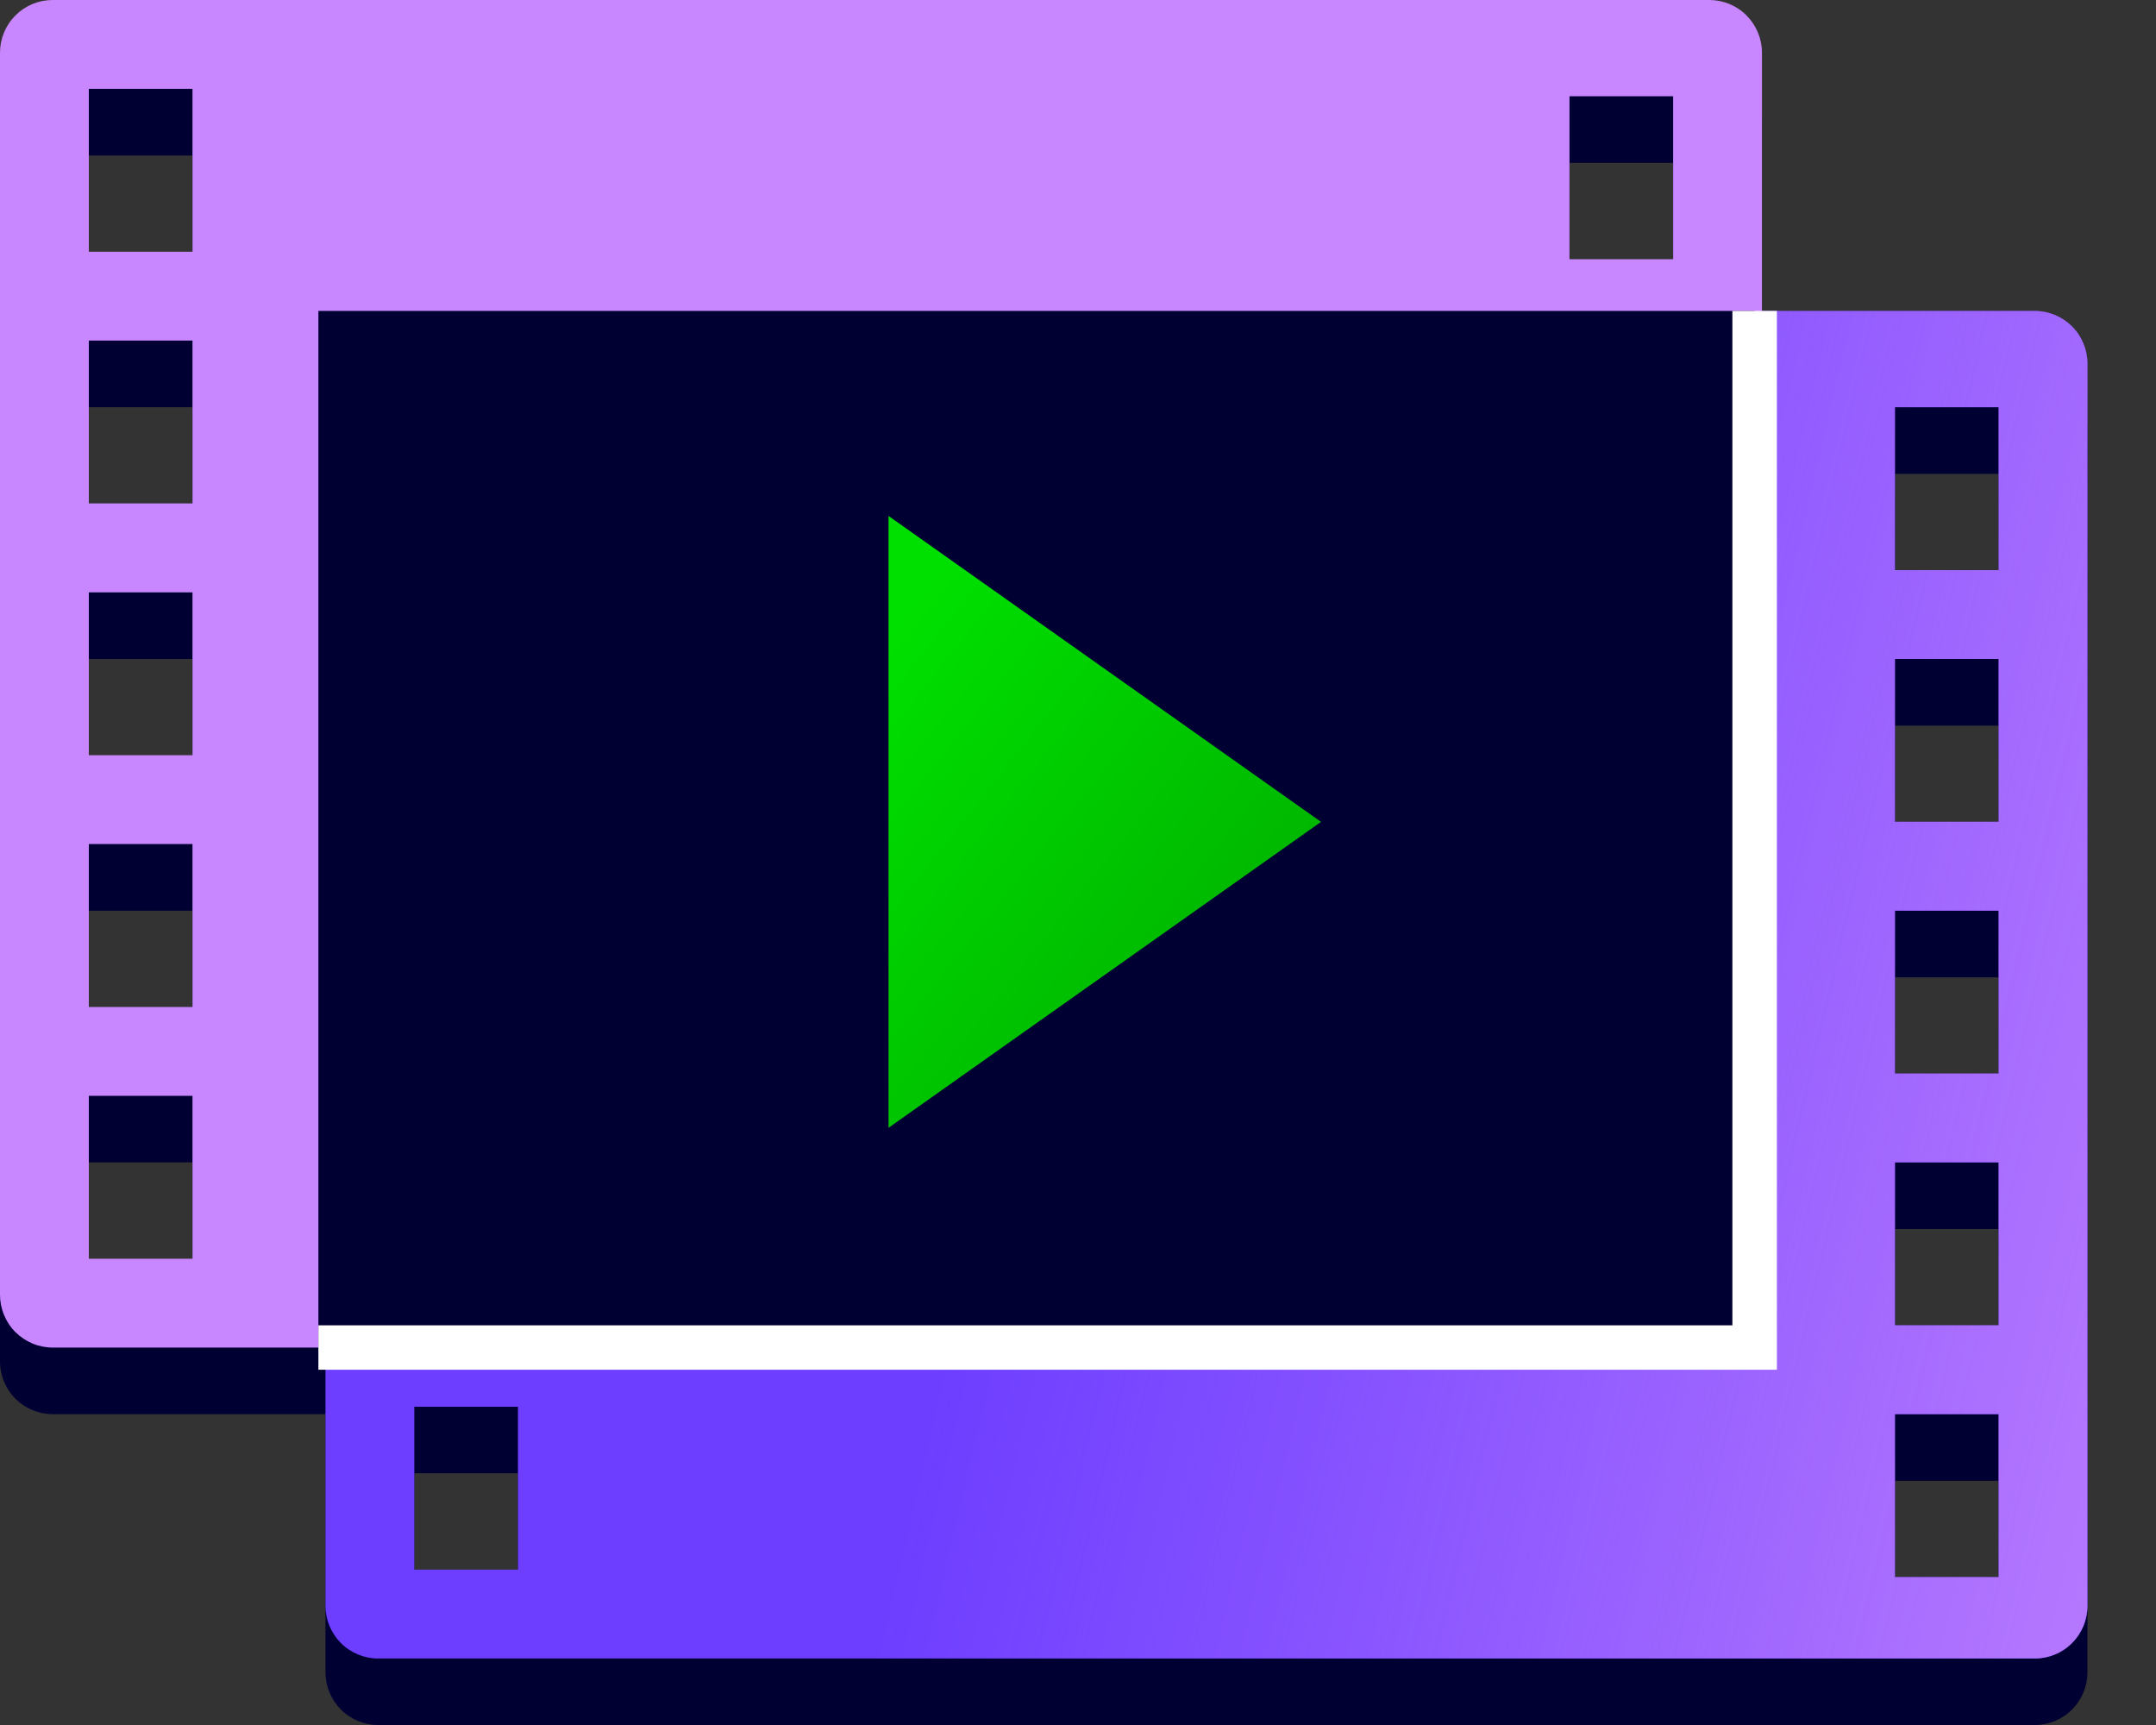
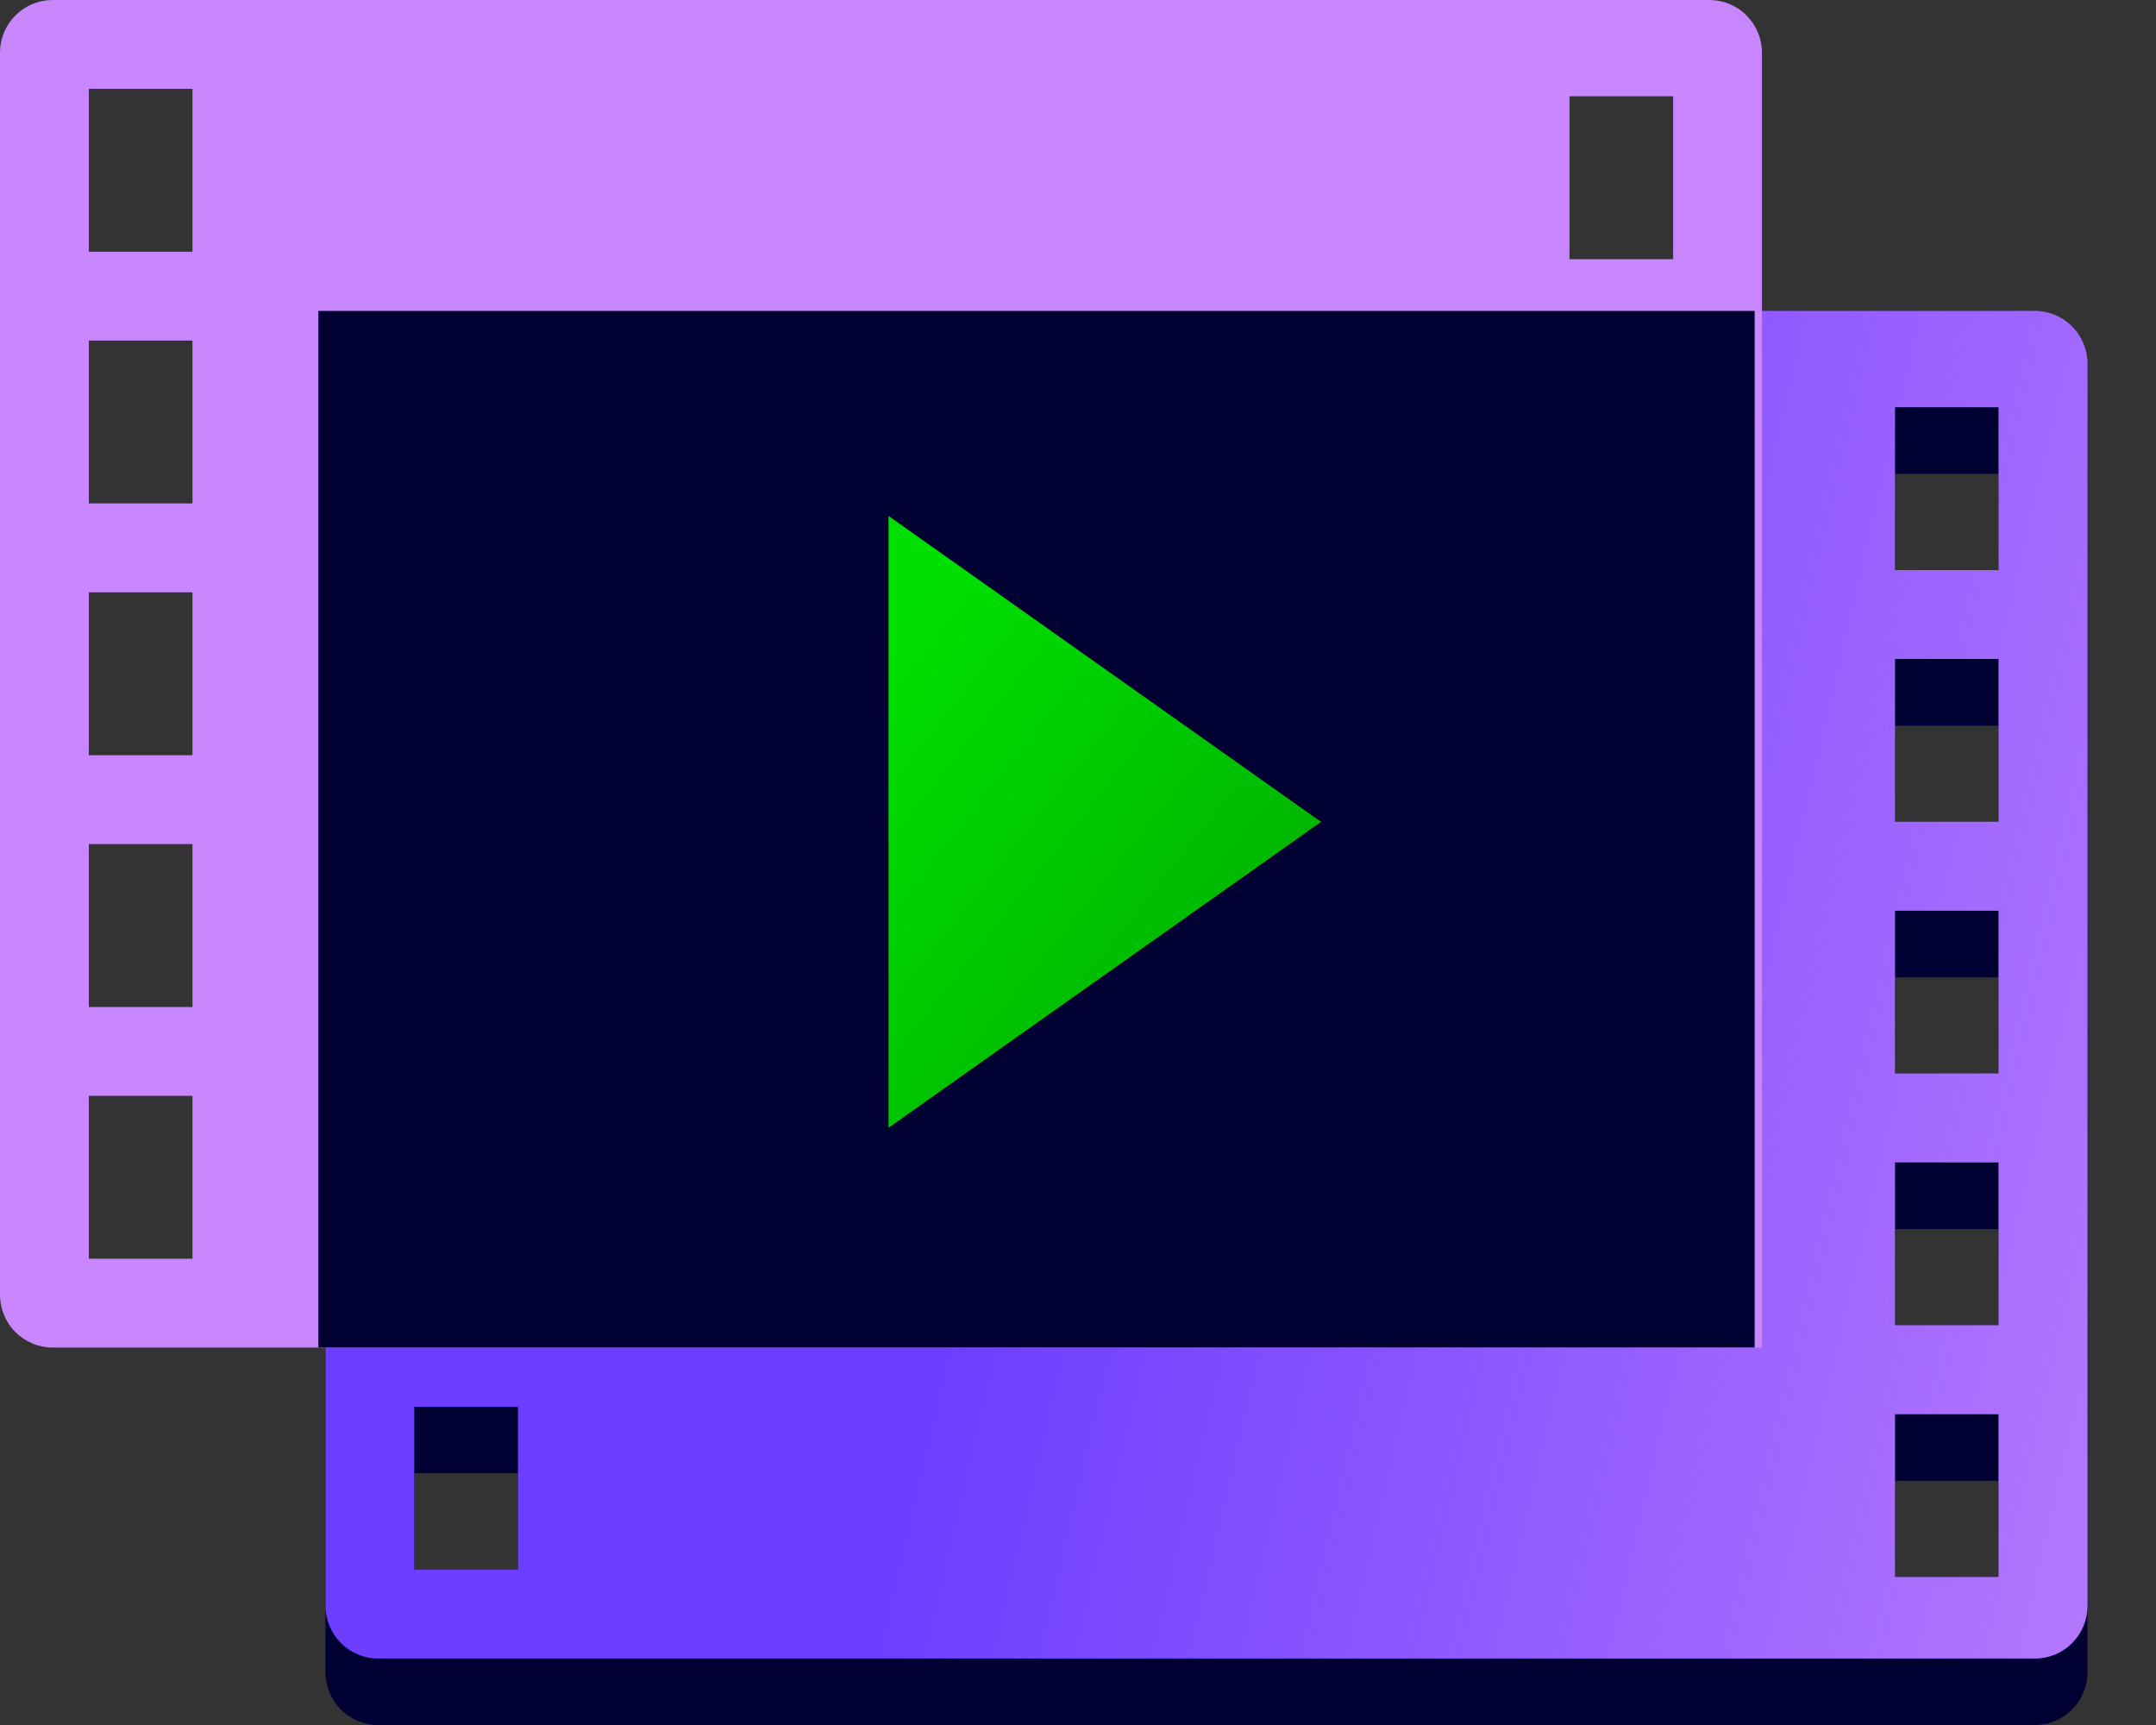
<svg xmlns="http://www.w3.org/2000/svg" width="25" height="20" viewBox="0 0 25 20" fill="none">
  <rect x="0" y="0" width="25" height="20" fill="#333333" stroke="none" />
  <g clip-path="url(#clip0_4_4697)">
-     <path d="M0 1.384V15.785C0 15.947 0.064 16.102 0.179 16.217C0.294 16.332 0.449 16.396 0.611 16.396H20.431V1.384C20.431 1.222 20.366 1.066 20.252 0.951C20.137 0.837 19.982 0.772 19.82 0.772H0.611C0.449 0.772 0.294 0.837 0.179 0.951C0.064 1.066 0 1.222 0 1.384ZM2.232 15.366H1.03V13.477H2.232V15.366ZM2.232 12.447H1.03V10.559H2.232V12.447ZM2.232 9.529H1.03V7.64H2.232V9.529ZM2.232 6.61H1.03V4.721H2.232V6.61ZM2.232 3.691H1.03V1.803H2.232V3.691ZM19.401 3.777H18.199V1.888H19.401V3.777Z" fill="#000032" />
    <path d="M3.774 4.376V19.389C3.774 19.551 3.839 19.706 3.953 19.821C4.068 19.936 4.223 20 4.385 20H23.594C23.756 20 23.912 19.936 24.026 19.821C24.141 19.706 24.205 19.551 24.205 19.389V4.987C24.205 4.825 24.141 4.67 24.026 4.555C23.912 4.441 23.756 4.376 23.594 4.376H3.774ZM6.006 18.97H4.804V17.081H6.006V18.97ZM23.175 19.056H21.973V17.169H23.175V19.056ZM23.175 16.137H21.973V14.25H23.175V16.137ZM23.175 13.218H21.973V11.331H23.175V13.218ZM23.175 10.3H21.973V8.413H23.175V10.3ZM23.175 7.381H21.973V5.494H23.175V7.381Z" fill="#000032" />
    <path d="M3.774 3.605V18.618C3.774 18.78 3.839 18.935 3.953 19.05C4.068 19.165 4.223 19.229 4.385 19.229H23.594C23.756 19.229 23.912 19.165 24.026 19.05C24.141 18.935 24.205 18.78 24.205 18.618V4.216C24.205 4.054 24.141 3.899 24.026 3.784C23.912 3.67 23.756 3.605 23.594 3.605H3.774ZM6.006 18.199H4.804V16.31H6.006V18.199ZM23.175 18.285H21.973V16.396H23.175V18.285ZM23.175 15.366H21.973V13.477H23.175V15.366ZM23.175 12.447H21.973V10.559H23.175V12.447ZM23.175 9.528H21.973V7.64H23.175V9.528ZM23.175 6.61H21.973V4.721H23.175V6.61Z" fill="#6D3EFF" />
    <path d="M3.774 3.605V18.618C3.774 18.78 3.839 18.935 3.953 19.05C4.068 19.165 4.223 19.229 4.385 19.229H23.594C23.756 19.229 23.912 19.165 24.026 19.05C24.141 18.935 24.205 18.78 24.205 18.618V4.216C24.205 4.054 24.141 3.899 24.026 3.784C23.912 3.67 23.756 3.605 23.594 3.605H3.774ZM6.006 18.199H4.804V16.31H6.006V18.199ZM23.175 18.285H21.973V16.396H23.175V18.285ZM23.175 15.366H21.973V13.477H23.175V15.366ZM23.175 12.447H21.973V10.559H23.175V12.447ZM23.175 9.528H21.973V7.64H23.175V9.528ZM23.175 6.61H21.973V4.721H23.175V6.61Z" fill="url(#paint0_linear_4_4697)" />
    <path d="M0 0.611V15.012C0 15.093 0.016 15.172 0.047 15.246C0.077 15.32 0.122 15.388 0.179 15.445C0.236 15.501 0.303 15.546 0.377 15.577C0.451 15.608 0.531 15.624 0.611 15.624H20.431V0.611C20.431 0.449 20.366 0.294 20.252 0.179C20.137 0.064 19.982 0 19.82 0H0.611C0.449 0 0.294 0.064 0.179 0.179C0.064 0.294 0 0.449 0 0.611ZM2.232 14.594H1.03V12.705H2.232V14.594ZM2.232 11.675H1.03V9.786H2.232V11.675ZM2.232 8.756H1.03V6.868H2.232V8.756ZM2.232 5.837H1.03V3.949H2.232V5.837ZM2.232 2.919H1.03V1.03H2.232V2.919ZM19.401 3.005H18.199V1.116H19.401V3.005Z" fill="#C887FE" />
    <path d="M20.346 3.605H3.692V15.623H20.346V3.605Z" fill="#000032" />
    <path d="M10.303 5.982L15.318 9.529L10.303 13.076V5.982Z" fill="url(#paint1_linear_4_4697)" />
-     <path d="M20.604 15.881H3.692V15.366H20.088V3.605H20.604V15.881Z" fill="white" />
  </g>
  <defs>
    <linearGradient id="paint0_linear_4_4697" x1="28.954" y1="14.902" x2="2.541" y2="8.751" gradientUnits="userSpaceOnUse">
      <stop stop-color="#C887FE" />
      <stop offset="0.64" stop-color="#C887FE" stop-opacity="0" />
    </linearGradient>
    <linearGradient id="paint1_linear_4_4697" x1="9.335" y1="8.555" x2="14.489" y2="12.628" gradientUnits="userSpaceOnUse">
      <stop stop-color="#00E000" />
      <stop offset="1" stop-color="#00AE00" />
    </linearGradient>
    <clipPath id="clip0_4_4697">
      <rect width="24.208" height="20" fill="white" />
    </clipPath>
  </defs>
</svg>